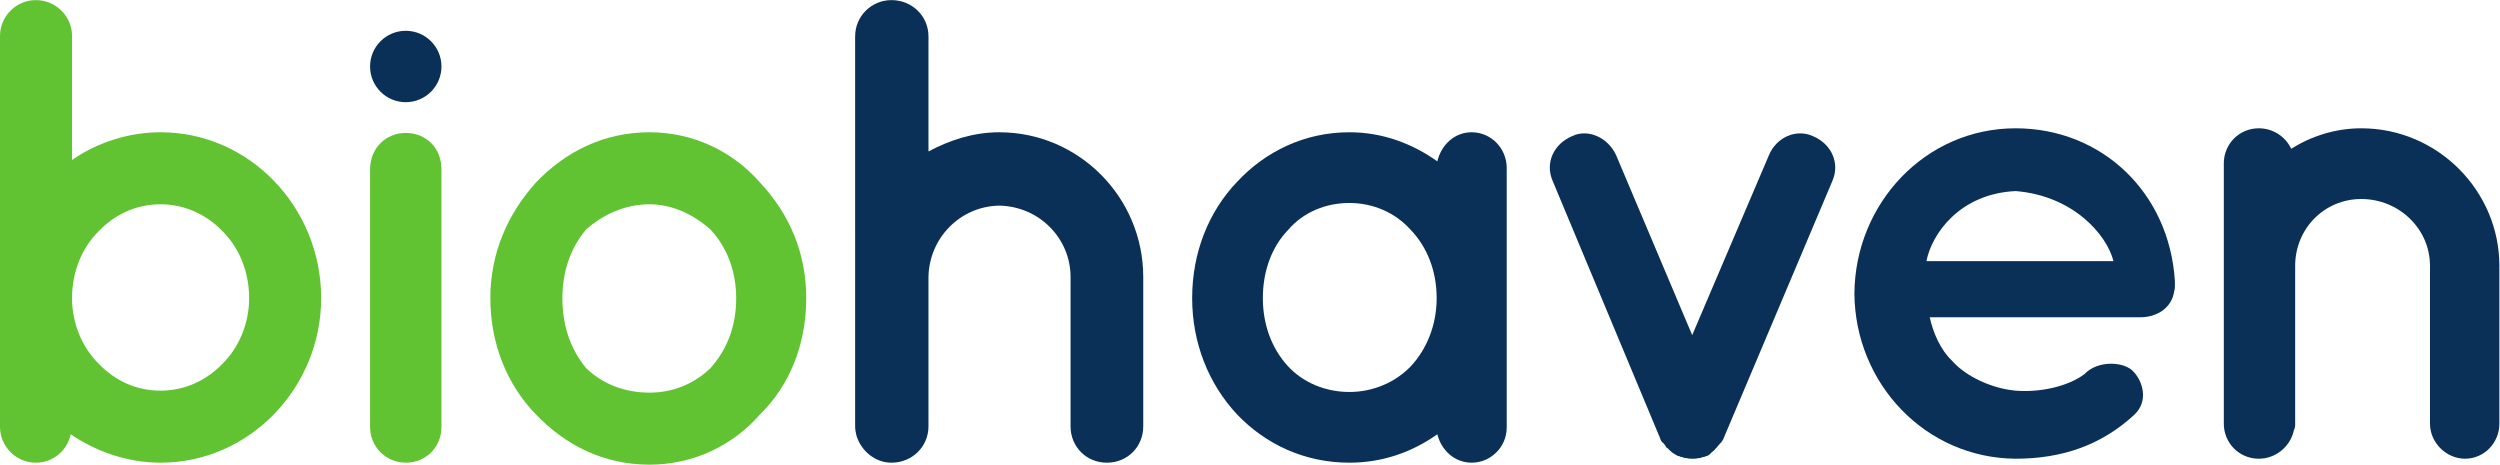
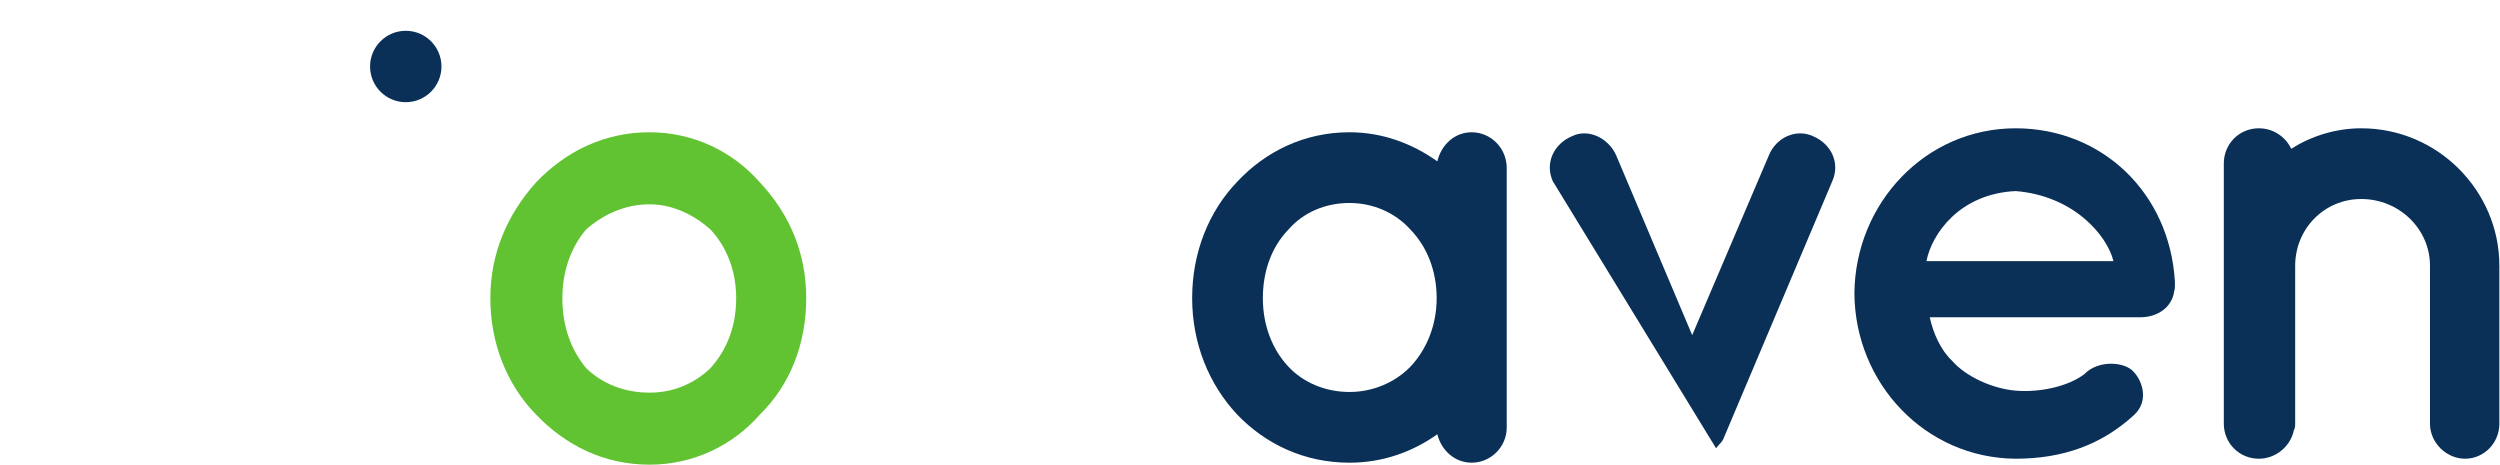
<svg xmlns="http://www.w3.org/2000/svg" xmlns:ns1="http://sodipodi.sourceforge.net/DTD/sodipodi-0.dtd" xmlns:ns2="http://www.inkscape.org/namespaces/inkscape" version="1.1" id="svg25" width="504.16" height="93.707" viewBox="0 0 504.16 93.707" ns1:docname="Biohaven Full Color cmyk 2022SEPT05.eps">
  <defs id="defs29" />
  <ns1:namedview id="namedview27" pagecolor="#ffffff" bordercolor="#000000" borderopacity="0.25" ns2:showpageshadow="2" ns2:pageopacity="0.0" ns2:pagecheckerboard="0" ns2:deskcolor="#d1d1d1" showgrid="false" />
  <g id="g33" ns2:groupmode="layer" ns2:label="Page 1" transform="matrix(1.333,0,0,-1.333,0,93.707)">
    <g id="g35" transform="scale(0.1)">
-       <path d="m 108.977,251.934 c 0,-37.989 14.992,-73.973 39.988,-98.973 24.988,-25.996 56.98,-40.988 93.973,-40.988 35.992,0 68.988,14.992 93.976,40.988 24.996,25 39.988,60.984 39.988,98.973 0,39.992 -14.992,75.988 -39.988,100.976 -24.988,25.996 -57.984,40.996 -93.976,40.996 -36.993,0 -68.985,-15 -93.973,-40.996 -24.996,-24.988 -39.988,-60.984 -39.988,-100.976 z M 0,251.934 c 0,1.004 0,1.004 0,1.004 V 648.84 c 0,28.992 23.992,53.992 53.984,53.992 30.996,0 54.993,-25 54.993,-53.992 V 460.891 c 36.984,25.996 84.972,41.992 133.961,41.992 134.968,0 242.941,-113.977 242.941,-250.949 C 485.879,116.973 377.906,3 242.938,3 192.949,3 144.961,19.988 106.973,45.984 101.973,21.992 80.977,3 53.984,3 23.992,3 0,27.988 0,56.98 V 251.934" style="fill:#61c332;fill-opacity:1;fill-rule:nonzero;stroke:none" id="path37" />
-       <path d="M 667.855,446.895 V 56.98 C 667.855,26.992 644.859,3 613.867,3 583.879,3 559.887,26.992 559.887,56.98 V 446.895 c 0,31.992 23.992,54.98 53.98,54.98 30.992,0 53.988,-22.988 53.988,-54.98" style="fill:#61c332;fill-opacity:1;fill-rule:nonzero;stroke:none" id="path39" />
      <path d="m 850.805,251.934 c 0,-42.989 12.996,-77.981 35.988,-105.965 24.996,-23.996 57.988,-36.992 95.977,-36.992 35,0 66.99,12.996 91.98,36.992 24.99,27.984 38.99,62.976 38.99,105.965 0,40.996 -14,76.984 -38.99,103.972 -24.99,22.004 -56.98,38 -91.98,38 -37.989,0 -70.981,-15.996 -95.977,-38 C 863.801,328.918 850.805,292.93 850.805,251.934 Z M 810.813,75.977 c -42.989,43.996 -68.985,105.976 -68.985,175.957 0,67.988 25.996,126.972 68.985,174.961 44.992,46.992 102.976,75.988 171.957,75.988 65.99,0 125.97,-28.996 166.96,-75.988 44.99,-47.989 69.98,-106.973 69.98,-174.961 0,-69.981 -24.99,-131.961 -69.98,-175.957 C 1108.74,28.992 1048.76,0 982.77,0 913.789,0 855.805,28.992 810.813,75.977" style="fill:#61c332;fill-opacity:1;fill-rule:nonzero;stroke:none" id="path41" />
-       <path d="m 1404.66,57.98 c 0,-30.996 -24.99,-54.992 -55.99,-54.992 -24.99,0 -45.98,18 -52.98,40.988 -1,4.004 -2,9.004 -2,14.004 V 647.832 c 0,30.996 24.99,54.992 54.98,54.992 31,0 55.99,-23.996 55.99,-54.992 V 473.879 c 31.99,16.992 67.98,28.992 106.97,28.992 120.97,0 217.95,-98.984 217.95,-218.953 V 57.98 c 0,-30.996 -23.99,-54.992 -54.99,-54.992 -30.99,0 -54.98,23.996 -54.98,54.992 V 283.918 c 0,58.992 -47.99,106.98 -107.98,107.977 -58.98,-0.997 -105.97,-48.985 -106.97,-107.977 V 57.98" style="fill:#0a3057;fill-opacity:1;fill-rule:nonzero;stroke:none" id="path43" />
      <path d="m 2173.46,251.934 c 0,41.992 -14.99,77.988 -38.98,102.976 -23.99,26.992 -57.99,40.988 -92.98,40.988 -36,0 -69.98,-13.996 -92.98,-40.988 -23.99,-24.988 -37.99,-60.984 -37.99,-102.976 0,-40.989 14,-76.985 37.99,-102.969 23,-25 56.98,-38.992 92.98,-38.992 34.99,0 68.99,13.992 92.98,38.992 23.99,25.984 38.98,61.98 38.98,102.969 z m 105.98,0 V 55.984 C 2279.44,26.992 2255.45,3 2226.45,3 2200.46,3 2180.47,21.992 2174.47,45.984 2136.47,18.992 2091.48,3 2041.5,3 c -67.99,0 -126.97,27.984 -169.96,72.977 -42.99,45.996 -67.98,107.976 -67.98,175.957 0,68.984 24.99,130.964 67.98,175.964 42.99,45.989 101.97,74.985 169.96,74.985 49.98,0 94.97,-17.004 132.97,-43.996 6,25 25.99,43.996 51.98,43.996 29,0 52.99,-23.996 52.99,-53.996 V 251.934" style="fill:#0a3057;fill-opacity:1;fill-rule:nonzero;stroke:none" id="path45" />
-       <path d="M 2772.01,428.906 2608.05,40.996 c -1.01,-3 -3.01,-5.996 -4,-7.004 0,-0.996 -1,-0.996 -1,-0.996 -2,-2 -4,-5 -6.01,-7 C 2597.04,25 2596.05,25 2596.05,25 c -2,-3 -4,-4.004 -6,-5.996 0,0 -1,0 -1,-1.008 -2,-1.992 -4,-3.992 -7,-4.988 0,0 0,0 -2,0 0,0 0,0 0,-1.008 -3,0 -5.99,-0.996 -8,-2 -0.99,0 -0.99,0 -2,0 -3.99,-0.996 -6.99,-0.996 -9.99,-0.996 -2,0 -5,0 -9,0.996 -1,0 -1,0 -2,0 -3,1.004 -4.99,2 -8,2 0,1.008 0,1.008 0,1.008 -1.99,0 -1.99,0 -1.99,0 -3.01,0.996 -5,2.996 -9.01,4.988 0,1.008 -0.99,1.008 -0.99,1.008 -2.01,1.992 -4.01,2.996 -6,5.996 -1.01,0 -1.01,0 -2,0.996 -1.01,2 -3,5 -5,7 -1,0 -1,0 -1,0.996 -2,1.008 -3,4.004 -4,7.004 L 2349.11,428.906 c -12,26.992 1,55.985 28.99,67.977 23.99,12.004 54.99,-2 66.98,-28.992 l 114.98,-271.934 115.97,271.934 c 11,26.992 40.99,40.996 66.98,28.992 28,-11.992 41,-40.985 29,-67.977" style="fill:#0a3057;fill-opacity:1;fill-rule:nonzero;stroke:none" id="path47" />
+       <path d="M 2772.01,428.906 2608.05,40.996 c -1.01,-3 -3.01,-5.996 -4,-7.004 0,-0.996 -1,-0.996 -1,-0.996 -2,-2 -4,-5 -6.01,-7 C 2597.04,25 2596.05,25 2596.05,25 L 2349.11,428.906 c -12,26.992 1,55.985 28.99,67.977 23.99,12.004 54.99,-2 66.98,-28.992 l 114.98,-271.934 115.97,271.934 c 11,26.992 40.99,40.996 66.98,28.992 28,-11.992 41,-40.985 29,-67.977" style="fill:#0a3057;fill-opacity:1;fill-rule:nonzero;stroke:none" id="path47" />
      <path d="m 2914.43,307.93 h 282.93 c -10,39.988 -60.99,98.972 -147.97,105.976 -84.98,-4.004 -126.97,-64.98 -134.96,-105.976 z m -108.98,-48.985 c 1,135.965 106.97,249.942 243.94,249.942 129.97,0 232.95,-96.985 240.94,-231.953 0,-0.996 0,-3 0,-4.993 0,-2 0,-7 -1,-9.003 -3,-23.993 -24,-39.989 -51.98,-39.989 h -317.93 c 5,-22.988 15.99,-48.984 33.99,-65.976 21,-24.004 60.99,-41.993 95.98,-44.993 35.99,-2.996 78.98,5.997 103.97,24.993 21,21.992 61.99,18.992 74.98,2.996 13,-13.992 23,-43.985 0,-64.981 C 3179.36,30 3120.37,9.004 3049.39,9.004 2912.42,10 2806.45,122.977 2805.45,258.945" style="fill:#0a3057;fill-opacity:1;fill-rule:nonzero;stroke:none" id="path49" />
      <path d="M 3781.2,300.938 V 61.988 c 0,-28.992 -22.99,-52.984 -51.98,-52.984 -28,0 -52.99,23.992 -52.99,52.984 V 300.938 c 0,55.972 -46.99,100.964 -103.97,100.964 -55.99,0 -99.98,-44.992 -99.98,-100.964 V 61.988 c 0,-2.996 0,-5.996 -1.99,-10 -5,-23.992 -27.01,-42.984 -52.99,-42.984 -29.99,0 -52.99,23.992 -52.99,52.984 V 300.938 455.895 c 0,28.996 23,52.992 52.99,52.992 20.99,0 39.99,-12.004 48.98,-30.996 29.99,18.992 66.98,30.996 105.98,30.996 115.96,0 208.94,-94.985 208.94,-207.949" style="fill:#0a3057;fill-opacity:1;fill-rule:nonzero;stroke:none" id="path51" />
      <path d="m 667.867,602.383 c 0,-29.824 -24.176,-54 -54,-54 -29.82,0 -54,24.176 -54,54 0,29.824 24.18,54 54,54 29.824,0 54,-24.176 54,-54" style="fill:#0a3057;fill-opacity:1;fill-rule:nonzero;stroke:none" id="path53" />
    </g>
  </g>
</svg>